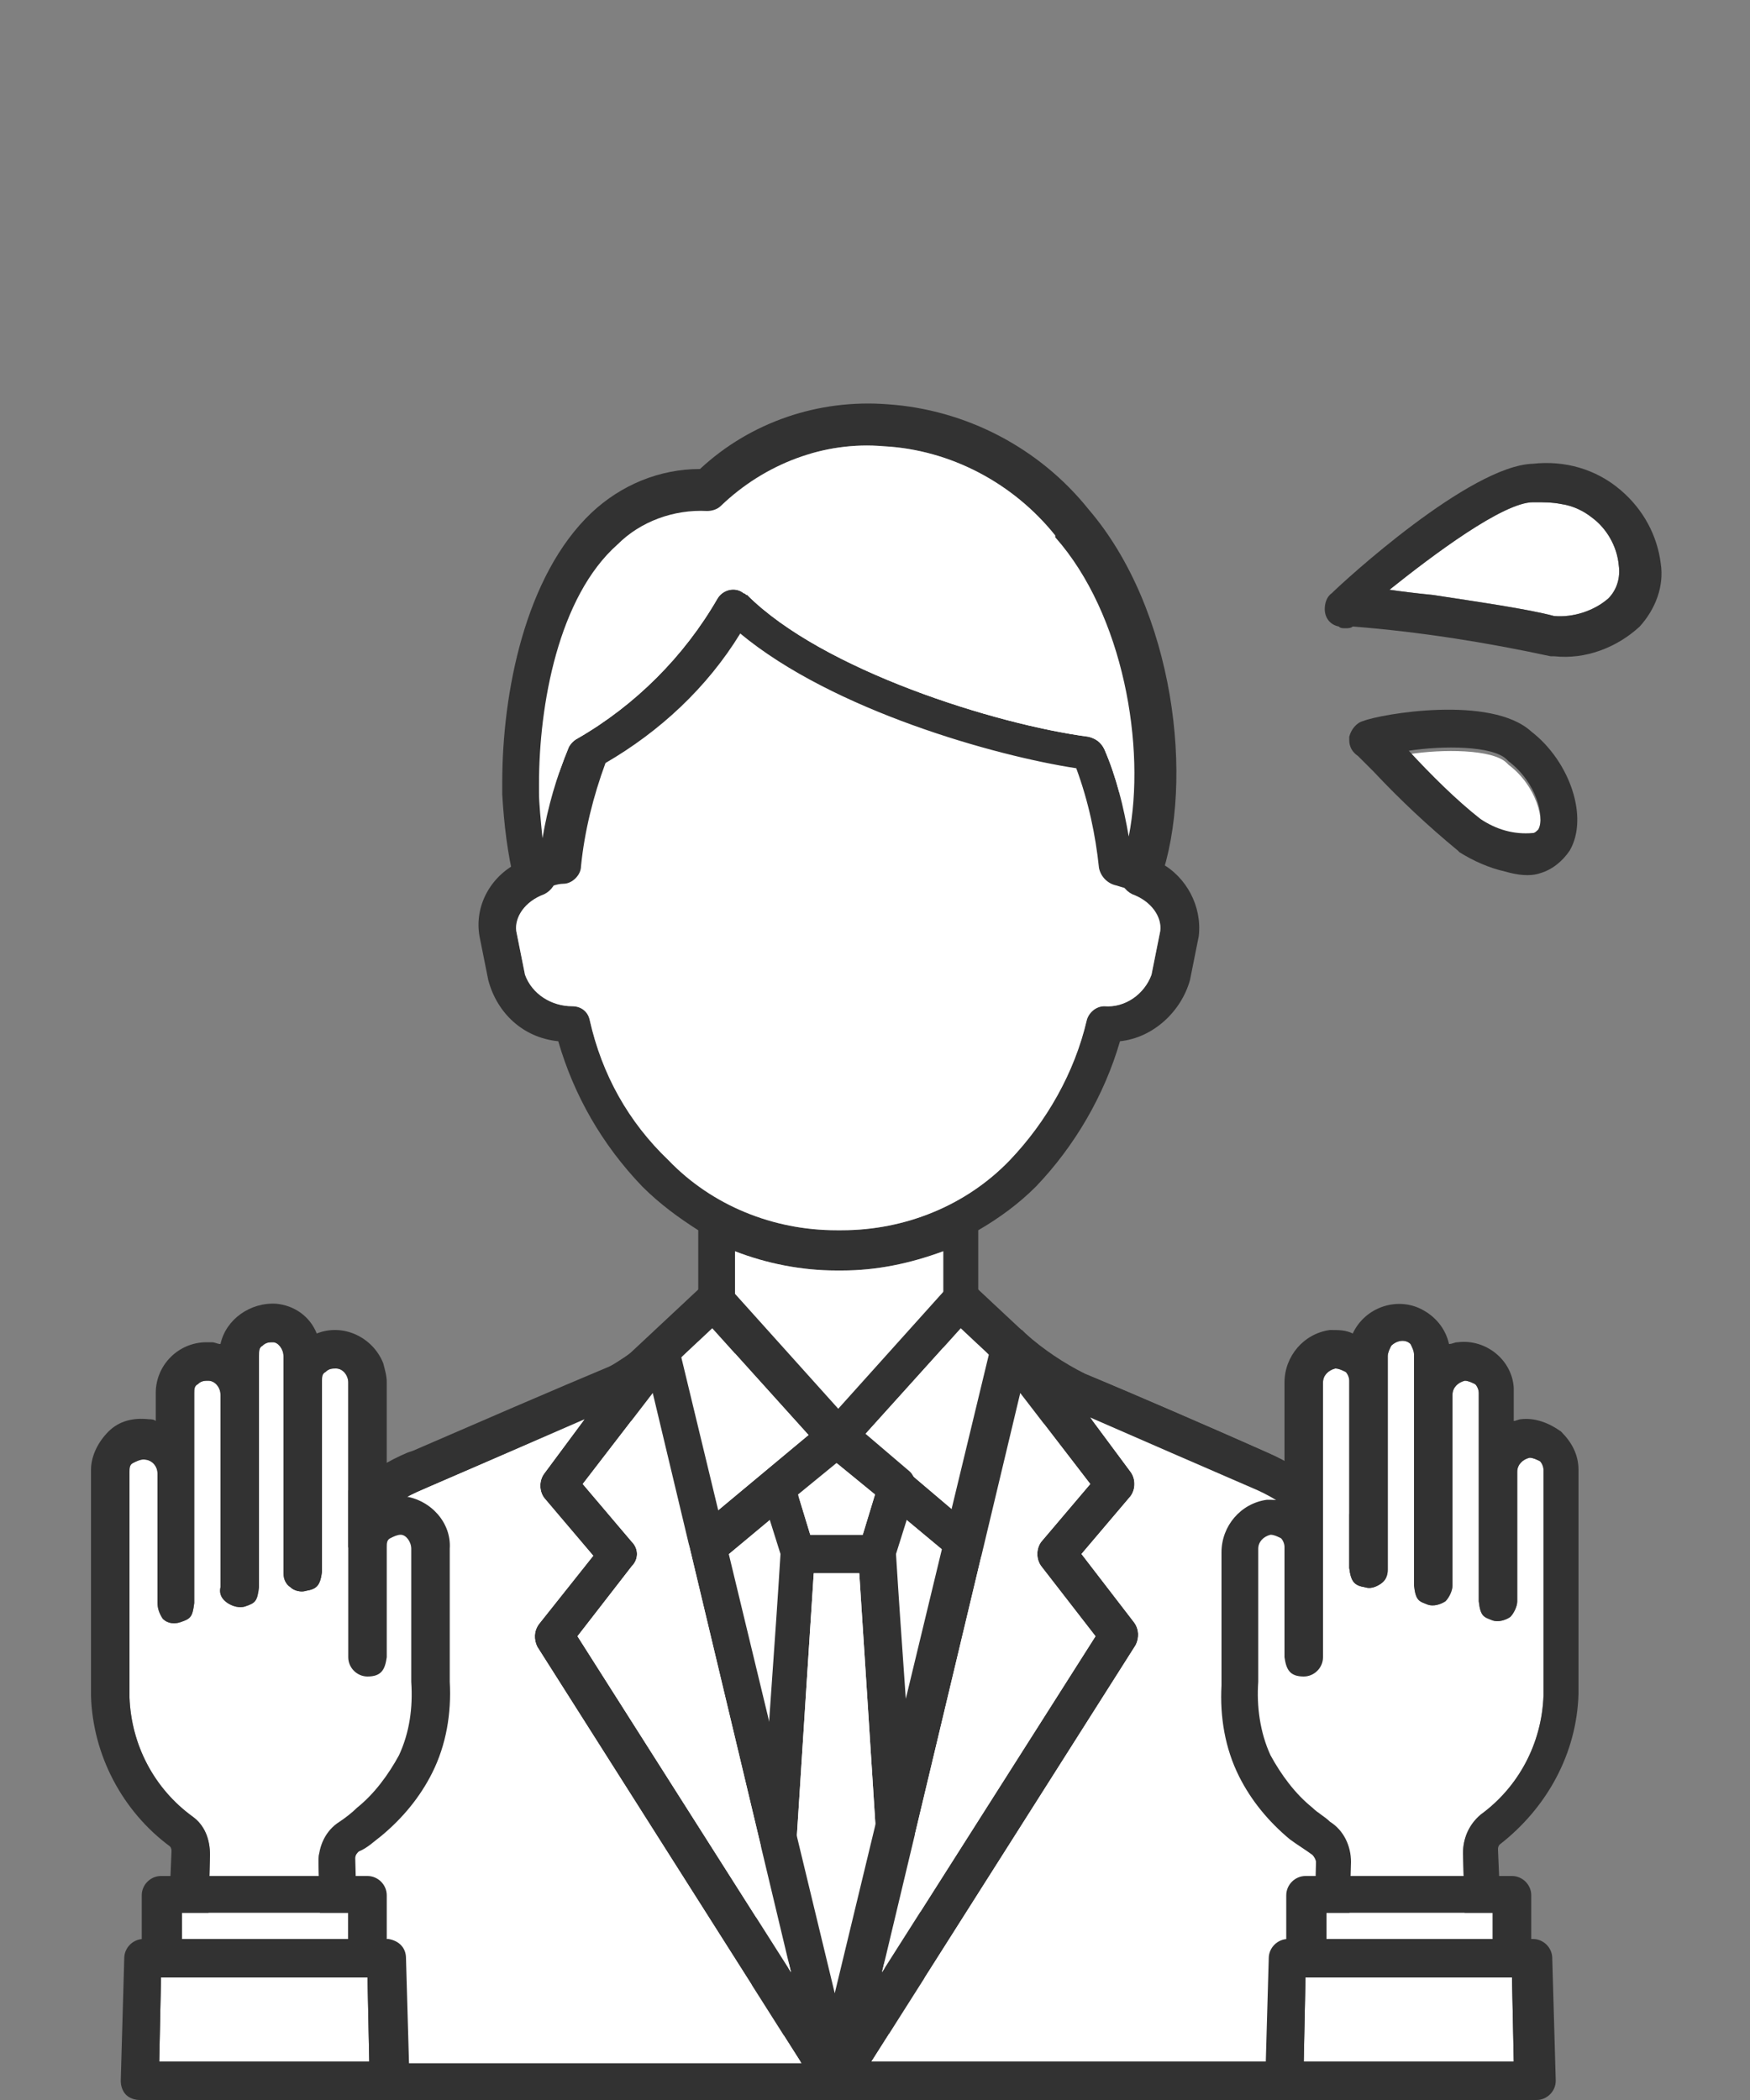
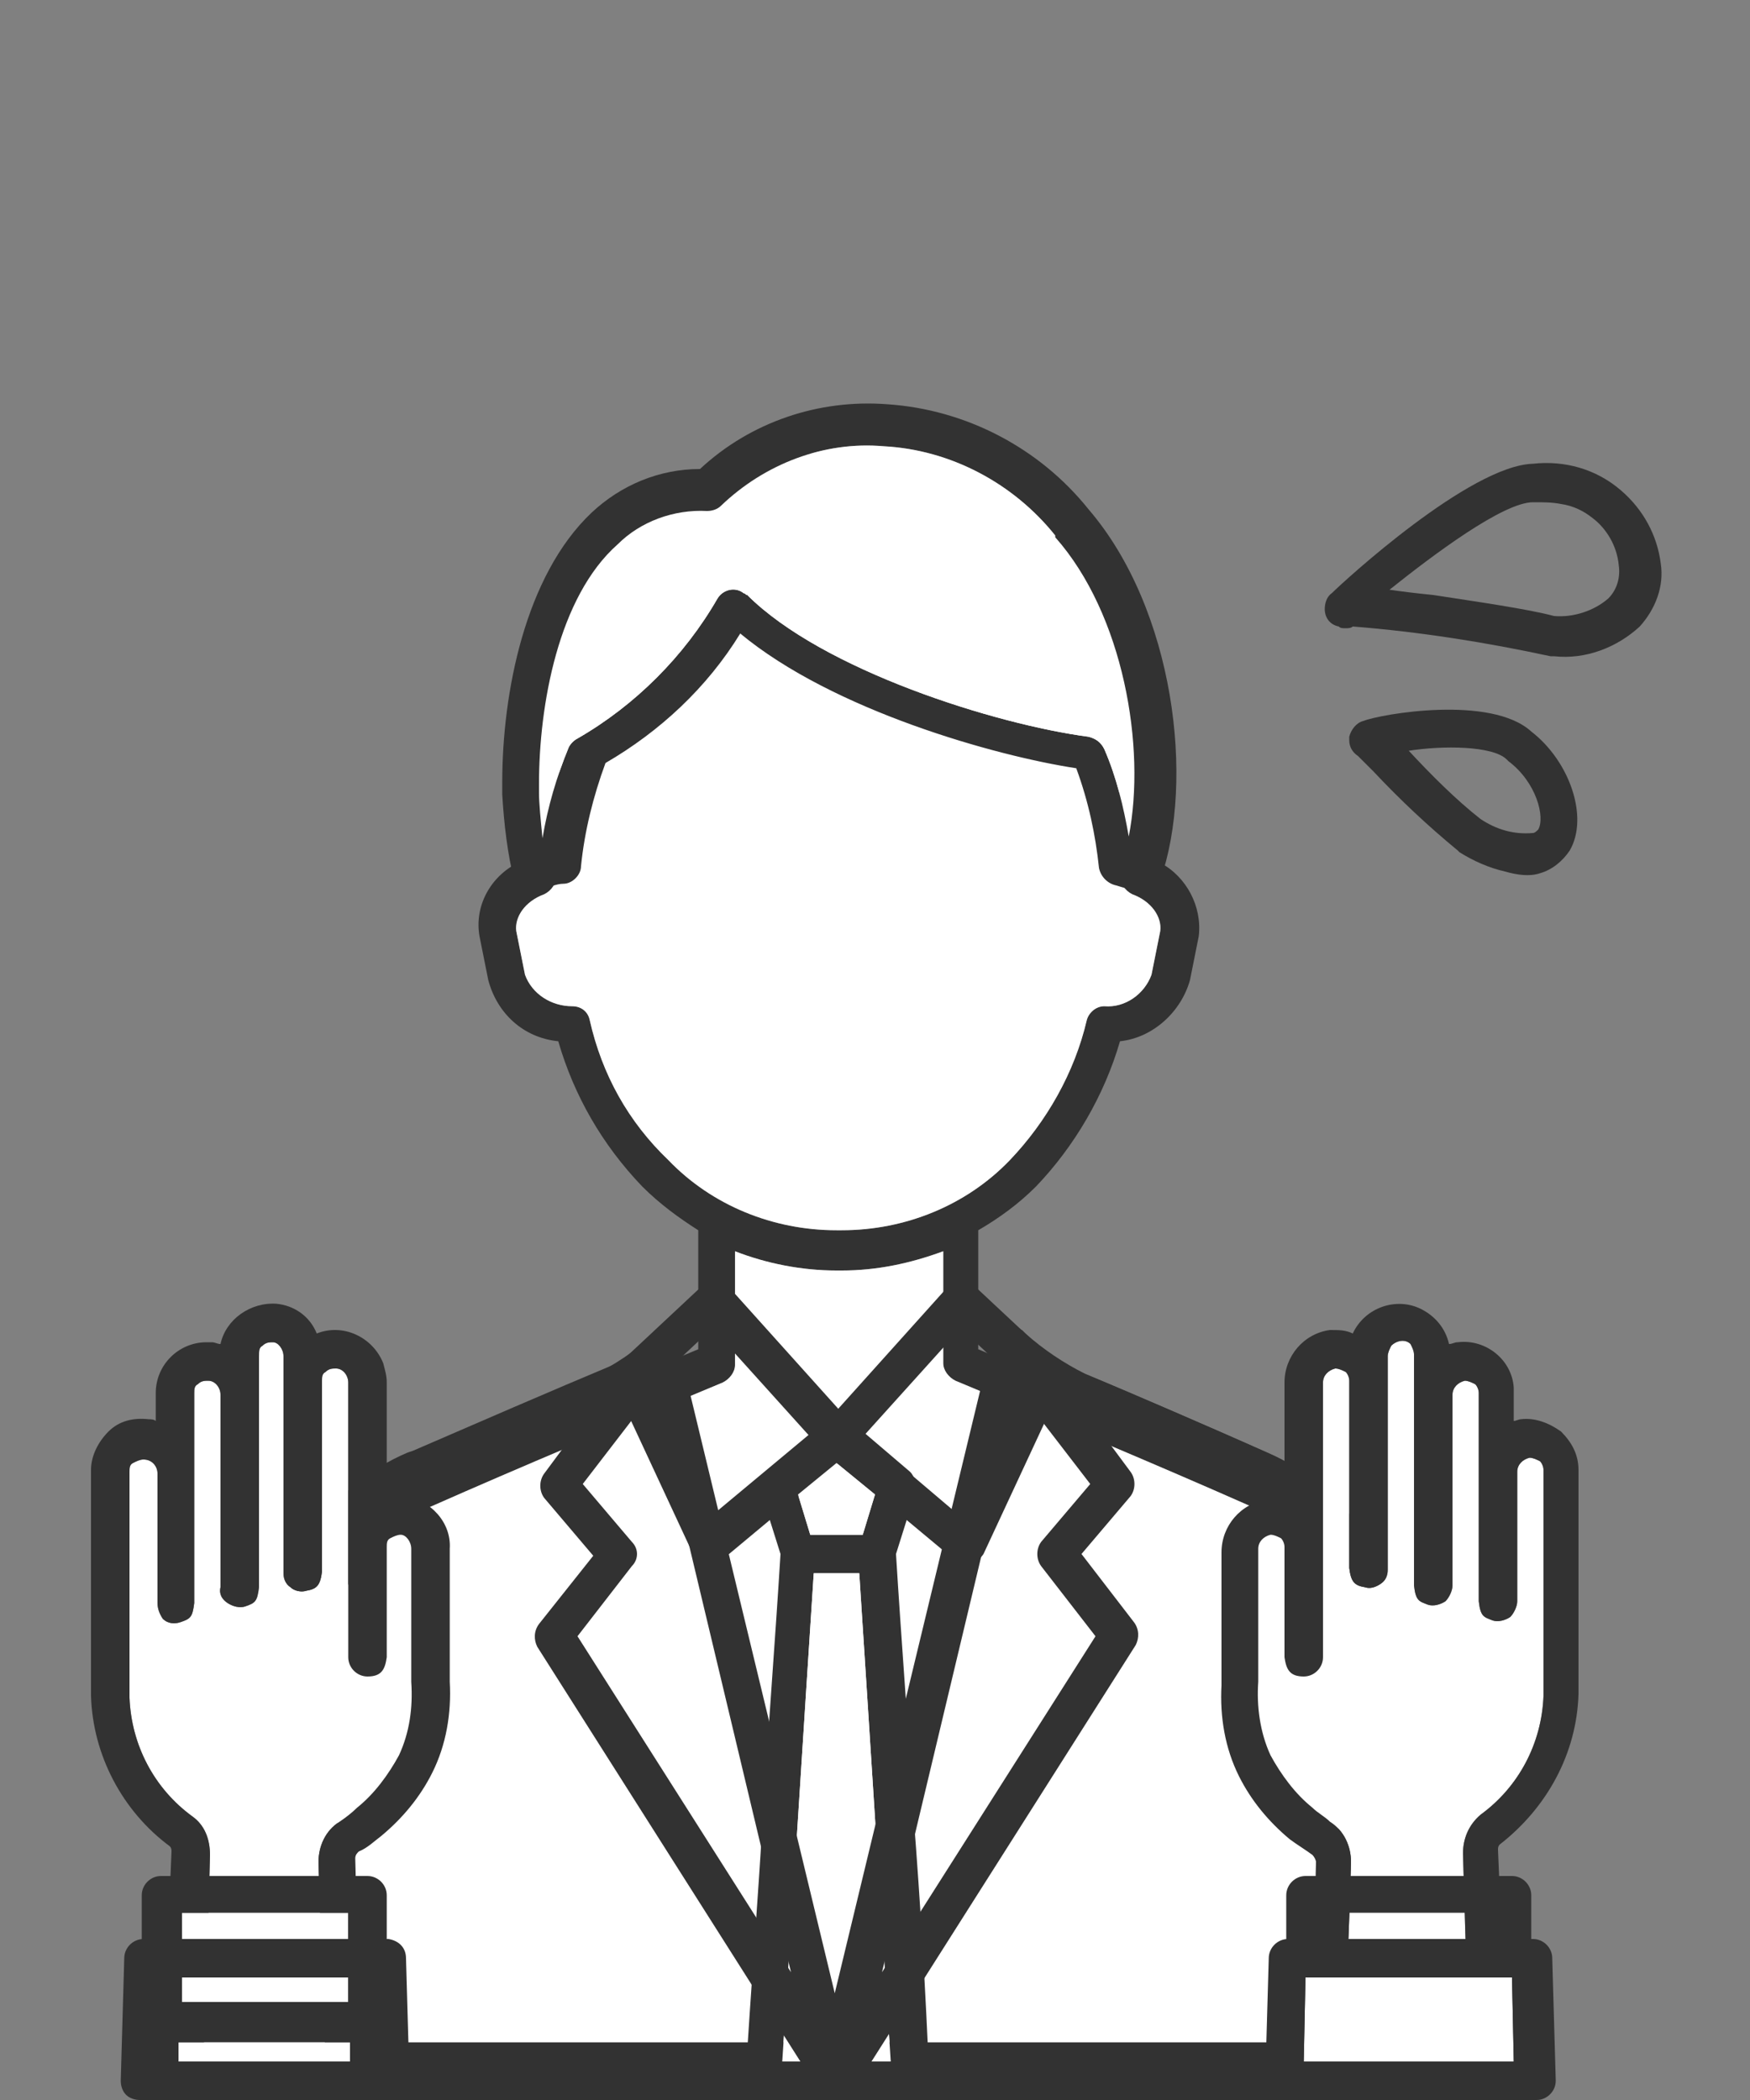
<svg xmlns="http://www.w3.org/2000/svg" version="1.1" id="レイヤー_1" x="0px" y="0px" width="100px" height="120px" viewBox="0 0 100 120" style="enable-background:new 0 0 100 120;" xml:space="preserve">
  <rect x="0" y="0" width="100" height="120" fill="#808080" stroke="none" />
  <style type="text/css">
	.st0{fill:#323232;}
	.st1{fill:#FFFFFF;}
</style>
  <g>
    <g id="レイヤー_2_00000139989351712460549100000007218957663121757098_">
      <g id="文字">
        <g id="_4">
          <g id="person">
            <g id="body">
              <path id="line" class="st0" d="M71.9,84c-5-2.2-10.3-4.5-16-6.9v-6.8c1.2-0.7,2.3-1.5,3.3-2.5c2.2-2.3,3.9-5.2,4.8-8.3        c1.9-0.2,3.5-1.7,4-3.5l0.5-2.5c0.2-1.7-0.7-3.4-2.2-4.2c0.3-7.7-1.7-14.2-5.7-18.4c-3.3-3.4-7.9-5.2-12.6-5        c-4.8-0.2-9.4,1.6-12.7,5c-4,4.2-6,10.7-5.7,18.4c-1.6,0.8-2.5,2.5-2.2,4.2l0.5,2.5c0.5,1.9,2,3.3,4,3.5        c0.9,3.1,2.5,5.9,4.8,8.3c1,1,2.1,1.8,3.2,2.5v6.8c-5.8,2.4-11,4.7-16,6.9c-4.3,1.8-7,6-6.9,10.7l0.7,23.1        c0,0.6,0.5,1.1,1.1,1.1H77c0.6,0,1.1-0.5,1.1-1.1v0l0.7-23.1C78.9,90.1,76.2,85.8,71.9,84z M33.7,58.3c-0.1-0.5-0.5-0.8-1-0.8        c-1.2,0-2.3-0.7-2.7-1.8l-0.5-2.5c-0.1-0.8,0.5-1.7,1.6-2.1c0.4-0.2,0.7-0.6,0.7-1.1v-0.3c-0.4-7.2,1.5-13.3,5.1-17.1        c2.8-2.8,6.7-4.4,10.7-4.3h0.3c4.1-0.2,8.1,1.4,11,4.3c3.7,3.8,5.5,9.9,5.1,17.1V50c0,0.5,0.3,0.9,0.7,1.1        c1.1,0.4,1.7,1.3,1.6,2.1l-0.5,2.5c-0.4,1.1-1.5,1.9-2.7,1.8c-0.5,0-0.9,0.4-1,0.8c-0.7,3-2.3,5.8-4.4,8c-2.5,2.6-6,4-9.6,4        h-0.3c-3.6,0-7.1-1.4-9.6-4C35.9,64.1,34.4,61.4,33.7,58.3z M75.9,116.7H19.7l-0.7-22c-0.1-3.7,2.1-7.1,5.6-8.6        c5.2-2.3,10.7-4.6,16.7-7.1c0.4-0.2,0.7-0.6,0.7-1v-6.5c1.8,0.7,3.8,1.1,5.8,1.1h0.3c2,0,3.9-0.4,5.8-1.1v6.4        c0,0.4,0.3,0.8,0.7,1c6,2.5,11.5,4.8,16.7,7.1c3.4,1.4,5.7,4.8,5.6,8.6L75.9,116.7z" />
              <path id="fill" class="st1" d="M33.7,58.3c-0.1-0.5-0.5-0.8-1-0.8c-1.2,0-2.3-0.7-2.7-1.8l-0.5-2.5c-0.1-0.8,0.5-1.7,1.6-2.1        c0.4-0.2,0.7-0.6,0.7-1.1v-0.3c-0.4-7.2,1.5-13.3,5.1-17.1c2.8-2.8,6.7-4.4,10.7-4.3h0.3c4.1-0.2,8.1,1.4,11,4.3        c3.7,3.8,5.5,9.9,5.1,17.1V50c0,0.5,0.3,0.9,0.7,1.1c1.1,0.4,1.7,1.3,1.6,2.1l-0.5,2.5c-0.4,1.1-1.5,1.9-2.7,1.8        c-0.5,0-0.9,0.4-1,0.8c-0.7,3-2.3,5.8-4.4,8c-2.5,2.6-6,4-9.6,4h-0.3c-3.6,0-7.1-1.4-9.6-4C35.9,64.1,34.4,61.4,33.7,58.3z         M75.9,116.7H19.7l-0.7-22c-0.1-3.7,2.1-7.1,5.6-8.6c5.2-2.3,10.7-4.6,16.7-7.1c0.4-0.2,0.7-0.6,0.7-1v-6.5        c1.8,0.7,3.8,1.1,5.8,1.1h0.3c2,0,3.9-0.4,5.8-1.1v6.4c0,0.4,0.3,0.8,0.7,1c6,2.5,11.5,4.8,16.7,7.1c3.4,1.4,5.7,4.8,5.6,8.6        L75.9,116.7z" />
            </g>
            <g id="hair">
              <path id="line-2" class="st0" d="M30.4,51.2c-0.5,0-0.9-0.3-1-0.8c-0.4-1.6-0.6-3.3-0.7-5c0-0.2,0-0.4,0-0.6c0,0,0-0.1,0-0.1        c0-5.1,1.3-11.8,5.1-15.4c1.7-1.6,3.9-2.5,6.2-2.5l0,0c2.9-2.7,6.8-4,10.7-3.7c4.5,0.3,8.7,2.5,11.5,6        c4.9,5.7,6.1,15.5,4.1,21.2c-0.2,0.6-0.9,0.9-1.5,0.6l0,0c-0.3-0.1-0.7-0.2-1-0.3c-0.5-0.1-0.9-0.5-1-1        c-0.2-1.9-0.6-3.8-1.3-5.7c-4.6-0.7-13.9-3.3-19.2-7.7c-1.9,3.1-4.6,5.6-7.7,7.4c-0.7,1.9-1.2,3.9-1.4,5.9c0,0.5-0.5,1-1,1        c-0.4,0-0.8,0.2-1.2,0.3C30.7,51.2,30.5,51.2,30.4,51.2z M30.8,44.8c0,0.1,0,0.3,0,0.5c0,0.6,0.1,1.6,0.2,2.6        c0.3-1.8,0.8-3.5,1.5-5.2c0.1-0.2,0.3-0.4,0.5-0.5c3.3-1.9,6.1-4.7,8-8c0.3-0.5,1-0.7,1.5-0.3c0.1,0,0.1,0.1,0.2,0.1        c4.3,4.3,14.2,7.4,19.5,8.1c0.4,0.1,0.7,0.3,0.9,0.7c0.7,1.6,1.1,3.3,1.4,5c1-5.1-0.3-12.7-4.2-17.1l0-0.1        c-2.4-3-6-4.9-9.8-5.1c-3.4-0.3-6.8,1-9.3,3.4c-0.2,0.2-0.5,0.3-0.8,0.3c-1.9-0.1-3.8,0.6-5.1,1.9        C31.9,34.1,30.8,40.3,30.8,44.8z" />
              <path id="fill-2" class="st1" d="M30.8,44.8c0,0.1,0,0.3,0,0.5c0,0.6,0.1,1.6,0.2,2.6c0.3-1.8,0.8-3.5,1.5-5.2        c0.1-0.2,0.3-0.4,0.5-0.5c3.3-1.9,6.1-4.7,8-8c0.3-0.5,1-0.7,1.5-0.3c0.1,0,0.1,0.1,0.2,0.1c4.3,4.3,14.2,7.4,19.5,8.1        c0.4,0.1,0.7,0.3,0.9,0.7c0.7,1.6,1.1,3.3,1.4,5c1-5.1-0.3-12.7-4.2-17.1l0-0.1c-2.4-3-6-4.9-9.8-5.1c-3.4-0.3-6.8,1-9.3,3.4        c-0.2,0.2-0.5,0.3-0.8,0.3c-1.9-0.1-3.8,0.6-5.1,1.9C31.9,34.1,30.8,40.3,30.8,44.8z" />
            </g>
            <g id="clothes">
              <path id="line-3" class="st0" d="M72.4,83c-3.8-1.7-7.8-3.4-12.1-5.2l-4.6-4.3c-0.2-0.2-0.5-0.3-0.8-0.3        c-0.3,0-0.6,0.1-0.8,0.4l-6.2,6.9l-6.2-6.9c-0.2-0.2-0.5-0.4-0.8-0.4c-0.3,0-0.6,0.1-0.8,0.3l-4.6,4.3        c-4.3,1.8-8.2,3.5-11.9,5.1L23.3,83c-4.5,1.9-7.5,6.4-7.6,11.3v0.4l0.8,24.2c0,0.6,0.5,1.1,1.1,1.1h60.5c0.6,0,1.1-0.4,1.1-1        c0,0,0,0,0,0L80,94.7v-0.4C79.9,89.4,76.9,85,72.4,83z M54.9,75.9l3.3,3.1l-3.5,7.5L49.4,82L54.9,75.9z M40.7,75.9l5.5,6.1        l-5.4,4.5L37.4,79L40.7,75.9z M77.7,94.7L77,117.8H18.6l-0.7-23.1c0-0.1,0-0.2,0-0.3c0-4.1,2.5-7.7,6.3-9.3l0.2-0.1        c3.5-1.5,7.2-3.1,11.2-4.8l4,8.6c0.1,0.3,0.4,0.5,0.8,0.6c0.1,0,0.2,0,0.2,0c0.3,0,0.5-0.1,0.7-0.3l6.6-5.5l6.6,5.5        c0.2,0.2,0.4,0.3,0.7,0.3c0.1,0,0.2,0,0.2,0c0.3-0.1,0.6-0.3,0.8-0.6l4-8.6c4,1.7,7.8,3.3,11.4,4.9c3.7,1.6,6.2,5.2,6.2,9.3        C77.7,94.5,77.7,94.6,77.7,94.7L77.7,94.7z M47.8,115L47.8,115c-0.6,0-1.1,0.5-1.1,1.1c0,0,0,0,0,0c0,0.6,0.5,1.1,1.1,1.1        c0.6,0,1.1-0.5,1.1-1.1C48.9,115.5,48.4,115,47.8,115C47.8,115,47.8,115,47.8,115z M47.8,104.9L47.8,104.9        c-0.6,0-1.1,0.5-1.1,1.1s0.5,1.1,1.1,1.1c0.6,0,1.1-0.5,1.1-1.1C48.9,105.4,48.4,104.9,47.8,104.9        C47.8,104.9,47.8,104.9,47.8,104.9L47.8,104.9z M47.8,94.8L47.8,94.8c-0.6,0-1.1,0.5-1.1,1.1s0.5,1.1,1.1,1.1        c0.6,0,1.1-0.5,1.1-1.1C48.9,95.3,48.4,94.8,47.8,94.8C47.8,94.8,47.8,94.8,47.8,94.8L47.8,94.8z M47.8,84.7L47.8,84.7        c-0.6,0-1.1,0.5-1.1,1.1c0,0.6,0.5,1.1,1.1,1.1c0.6,0,1.1-0.5,1.1-1.1C48.9,85.2,48.4,84.7,47.8,84.7        C47.8,84.7,47.8,84.7,47.8,84.7L47.8,84.7z" />
-               <path id="fill-3" class="st1" d="M54.9,75.9l3.3,3.1l-3.5,7.5L49.4,82L54.9,75.9z M40.7,75.9l5.5,6.1l-5.4,4.5L37.4,79        L40.7,75.9z M77.7,94.7L77,117.8H18.6l-0.7-23.1c0-0.1,0-0.2,0-0.3c0-4.1,2.5-7.7,6.3-9.3l0.2-0.1c3.5-1.5,7.2-3.1,11.2-4.8        l4,8.6c0.1,0.3,0.4,0.5,0.8,0.6c0.1,0,0.2,0,0.2,0c0.3,0,0.5-0.1,0.7-0.3l6.6-5.5l6.6,5.5c0.2,0.2,0.4,0.3,0.7,0.3        c0.1,0,0.2,0,0.2,0c0.3-0.1,0.6-0.3,0.8-0.6l4-8.6c4,1.7,7.8,3.3,11.4,4.9c3.7,1.6,6.2,5.2,6.2,9.3        C77.7,94.5,77.7,94.6,77.7,94.7L77.7,94.7z M47.8,115L47.8,115c-0.6,0-1.1,0.5-1.1,1.1c0,0,0,0,0,0c0,0.6,0.5,1.1,1.1,1.1        c0.6,0,1.1-0.5,1.1-1.1C48.9,115.5,48.4,115,47.8,115C47.8,115,47.8,115,47.8,115z M47.8,104.9L47.8,104.9        c-0.6,0-1.1,0.5-1.1,1.1s0.5,1.1,1.1,1.1c0.6,0,1.1-0.5,1.1-1.1C48.9,105.4,48.4,104.9,47.8,104.9        C47.8,104.9,47.8,104.9,47.8,104.9L47.8,104.9z M47.8,94.8L47.8,94.8c-0.6,0-1.1,0.5-1.1,1.1s0.5,1.1,1.1,1.1        c0.6,0,1.1-0.5,1.1-1.1C48.9,95.3,48.4,94.8,47.8,94.8C47.8,94.8,47.8,94.8,47.8,94.8L47.8,94.8z M47.8,84.7L47.8,84.7        c-0.6,0-1.1,0.5-1.1,1.1c0,0.6,0.5,1.1,1.1,1.1c0.6,0,1.1-0.5,1.1-1.1C48.9,85.2,48.4,84.7,47.8,84.7        C47.8,84.7,47.8,84.7,47.8,84.7L47.8,84.7z" />
            </g>
            <g id="clothes-2">
              <path id="line-4" class="st0" d="M52.2,103.7c-0.3-5-0.7-10-1-14.9l1.1-3.5c0.1-0.4,0-0.9-0.3-1.2l-3.4-2.9        c-0.4-0.3-1-0.3-1.4,0l-3.4,2.9c-0.3,0.3-0.5,0.7-0.3,1.2l1.1,3.5c-0.3,4.9-0.7,9.9-1,14.9s-0.7,10.1-1,15.1        c0,0.3,0.1,0.6,0.3,0.8c0.2,0.2,0.5,0.4,0.8,0.3H52c0.3,0,0.6-0.1,0.8-0.3c0.2-0.2,0.3-0.5,0.3-0.8        C52.9,113.9,52.6,108.8,52.2,103.7z M47.8,83.6l2.2,1.8l-0.7,2.3h-3l-0.7-2.3L47.8,83.6z M44.7,117.8        c0.3-4.6,0.6-9.2,0.9-13.9s0.6-9.4,0.9-14h2.6c0.3,4.6,0.6,9.3,0.9,14s0.6,9.3,0.9,13.9L44.7,117.8z" />
              <path id="fill-4" class="st1" d="M47.8,83.6l2.2,1.8l-0.7,2.3h-3l-0.7-2.3L47.8,83.6z M44.7,117.8c0.3-4.6,0.6-9.2,0.9-13.9        s0.6-9.4,0.9-14h2.6c0.3,4.6,0.6,9.3,0.9,14s0.6,9.3,0.9,13.9L44.7,117.8z" />
            </g>
            <g id="clothes-3">
              <path id="line-5" class="st0" d="M72.4,83c-3.4-1.5-6.8-3-10.4-4.5c-1.2-0.6-2.4-1.4-3.4-2.3l0,0c-0.1-0.1-0.1-0.1-0.2-0.2        l0,0c-0.1,0-0.1-0.1-0.2-0.1h-0.1h-0.2l0,0c-0.1,0-0.2,0-0.3,0l0,0l0,0l-0.2,0.1h-0.1l-0.2,0.1l-0.1,0.1h0        c-0.1,0.1-0.1,0.1-0.2,0.2l0,0c0,0.1-0.1,0.1-0.1,0.2l0,0l-9,37.3l-9-37.3l0,0c0-0.1,0-0.1-0.1-0.2l0,0c0-0.1-0.1-0.1-0.2-0.2        l0,0l-0.2-0.2h-0.1h-0.1L38.2,76l0,0l0,0c-0.1,0-0.2,0-0.2,0l0,0h-0.2h-0.1c-0.1,0-0.1,0-0.2,0.1l0,0c-0.1,0-0.1,0.1-0.2,0.2        l0,0c-1,0.9-2.2,1.7-3.4,2.3c-3.6,1.5-7,3-10.4,4.5c-4.7,2-7.7,6.6-7.6,11.7l0.8,24.2c0,0.6,0.5,1.1,1.1,1.1h60.3        c0.6,0,1.1-0.5,1.1-1.1L80,94.7C80.1,89.7,77.1,85,72.4,83z M59.5,89.5l3.1,4l-12.2,19.2l7.9-33.1l4,5.2l-2.8,3.3        C59.2,88.5,59.2,89.1,59.5,89.5z M36.1,88.1l-2.8-3.3l4-5.2l7.9,33.1L33,93.5l3.1-4C36.5,89.1,36.5,88.5,36.1,88.1z         M17.9,94.7c-0.1-4.2,2.4-8,6.3-9.6c3-1.3,6-2.6,9.2-4l-2.3,3.1c-0.3,0.4-0.3,1,0,1.4l2.8,3.3l-3.1,3.9        c-0.3,0.4-0.3,0.9-0.1,1.3l15.1,23.8H18.6L17.9,94.7z M77,117.8H49.8L64.9,94c0.2-0.4,0.2-0.9-0.1-1.3l-3-3.9l2.8-3.3        c0.3-0.4,0.3-1,0-1.4l-2.3-3.1c3.2,1.4,6.2,2.7,9.2,4c3.9,1.6,6.3,5.4,6.2,9.6L77,117.8z" />
-               <path id="fill-5" class="st1" d="M59.5,89.5l3.1,4l-12.2,19.2l7.9-33.1l4,5.2l-2.8,3.3C59.2,88.5,59.2,89.1,59.5,89.5z         M36.1,88.1l-2.8-3.3l4-5.2l7.9,33.1L33,93.5l3.1-4C36.5,89.1,36.5,88.5,36.1,88.1z M17.9,94.7c-0.1-4.2,2.4-8,6.3-9.6        c3-1.3,6-2.6,9.2-4l-2.3,3.1c-0.3,0.4-0.3,1,0,1.4l2.8,3.3l-3.1,3.9c-0.3,0.4-0.3,0.9-0.1,1.3l15.1,23.8H18.6L17.9,94.7z         M77,117.8H49.8L64.9,94c0.2-0.4,0.2-0.9-0.1-1.3l-3-3.9l2.8-3.3c0.3-0.4,0.3-1,0-1.4l-2.3-3.1c3.2,1.4,6.2,2.7,9.2,4        c3.9,1.6,6.3,5.4,6.2,9.6L77,117.8z" />
            </g>
          </g>
          <g id="hand">
            <g id="hand-2">
              <path id="fill-6" class="st1" d="M83.6,105.9c0-0.8,0.3-1.6,1-2.2c2.2-1.6,3.5-4.1,3.6-6.8V84c0-0.2-0.1-0.4-0.2-0.5        c-0.2-0.1-0.4-0.2-0.6-0.2c-0.4,0.1-0.7,0.4-0.7,0.8v7.4c0,0.3-0.2,0.7-0.4,0.9c-0.3,0.2-0.7,0.3-1,0.2        c-0.5-0.2-0.7-0.2-0.8-1.1v-0.9c0-0.3,0-0.6,0-1V79.6c0-0.2-0.1-0.4-0.2-0.5c-0.2-0.1-0.4-0.2-0.6-0.2        c-0.4,0.1-0.7,0.4-0.7,0.8v10.9c0,0.3-0.2,0.7-0.4,0.9c-0.3,0.2-0.7,0.3-1,0.2c-0.5-0.2-0.7-0.2-0.8-1.1v-0.9V77.4        c0-0.2-0.1-0.4-0.2-0.6c-0.3-0.3-0.8-0.2-1.1,0.1c-0.1,0.2-0.2,0.4-0.2,0.6v12.2c0,0.3-0.1,0.6-0.4,0.8        c-0.3,0.2-0.6,0.3-0.9,0.2c-0.6-0.1-0.8-0.3-0.9-1.1V89V78.9c0-0.2-0.1-0.4-0.2-0.5c-0.2-0.1-0.4-0.2-0.6-0.2        c-0.4,0.1-0.7,0.4-0.7,0.8v15.7c0,0.6-0.5,1.1-1.1,1.1c-0.8,0-1-0.4-1.1-1.1v-0.5v-5.8c0-0.2-0.1-0.4-0.2-0.5        c-0.2-0.1-0.4-0.2-0.6-0.2l0,0c-0.4,0.1-0.7,0.4-0.7,0.8v7.6c-0.1,1.4,0.1,2.9,0.7,4.2c0.6,1.1,1.4,2.2,2.4,3        c0.3,0.3,0.7,0.5,1,0.8c0.8,0.5,1.2,1.4,1.2,2.3c-0.1,3.9-0.3,7.7-0.4,11.4h7C83.9,113.9,83.7,110,83.6,105.9z" />
              <path id="line-6" class="st0" d="M75.1,119.7c-0.2-0.2-0.3-0.5-0.3-0.8c0.1-4.1,0.3-8.2,0.4-12.5c0-0.1-0.1-0.3-0.2-0.4        c-0.4-0.3-0.9-0.6-1.3-0.9c-1.2-1-2.2-2.2-2.9-3.6c-0.8-1.6-1.1-3.4-1-5.2v-7.6c0-1.5,1.1-2.8,2.6-3l0,0c0.3,0,0.7,0,1,0.1V79        c0-1.5,1.1-2.8,2.6-3c0.5,0,0.9,0,1.3,0.2c0.7-1.5,2.5-2.1,3.9-1.4c0.8,0.4,1.4,1.1,1.6,2c0.2,0,0.3-0.1,0.5-0.1        c1.6-0.2,3.1,1,3.2,2.6c0,0.1,0,0.2,0,0.3v1.6c0.1,0,0.3-0.1,0.4-0.1c0.8-0.1,1.6,0.2,2.3,0.7c0.6,0.6,1,1.3,1,2.2v12.8        c-0.1,3.4-1.8,6.5-4.5,8.6c-0.1,0.1-0.1,0.2-0.1,0.3c0.2,4.5,0.3,8.8,0.5,13.1c0,0.3-0.1,0.6-0.3,0.8        c-0.2,0.2-0.5,0.3-0.8,0.3h-9.2C75.6,120,75.3,119.9,75.1,119.7z M83.6,105.9c0-0.8,0.3-1.6,1-2.2c2.2-1.6,3.5-4.1,3.6-6.8V84        c0-0.2-0.1-0.4-0.2-0.5c-0.2-0.1-0.4-0.2-0.6-0.2c-0.4,0.1-0.7,0.4-0.7,0.8v7.4c0,0.3-0.2,0.7-0.4,0.9c-0.3,0.2-0.7,0.3-1,0.2        c-0.5-0.2-0.7-0.2-0.8-1.1v-0.9c0-0.3,0-0.6,0-1V79.6c0-0.2-0.1-0.4-0.2-0.5c-0.2-0.1-0.4-0.2-0.6-0.2        c-0.4,0.1-0.7,0.4-0.7,0.8v10.9c0,0.3-0.2,0.7-0.4,0.9c-0.3,0.2-0.7,0.3-1,0.2c-0.5-0.2-0.7-0.2-0.8-1.1v-0.9V77.4        c0-0.2-0.1-0.4-0.2-0.6c-0.3-0.3-0.8-0.2-1.1,0.1c-0.1,0.2-0.2,0.4-0.2,0.6v12.2c0,0.3-0.1,0.6-0.4,0.8        c-0.3,0.2-0.6,0.3-0.9,0.2c-0.6-0.1-0.8-0.3-0.9-1.1V89V78.9c0-0.2-0.1-0.4-0.2-0.5c-0.2-0.1-0.4-0.2-0.6-0.2        c-0.4,0.1-0.7,0.4-0.7,0.8v15.7c0,0.6-0.5,1.1-1.1,1.1c-0.8,0-1-0.4-1.1-1.1v-0.5v-5.8c0-0.2-0.1-0.4-0.2-0.5        c-0.2-0.1-0.4-0.2-0.6-0.2l0,0c-0.4,0.1-0.7,0.4-0.7,0.8v7.6c-0.1,1.4,0.1,2.9,0.7,4.2c0.6,1.1,1.4,2.2,2.4,3        c0.3,0.3,0.7,0.5,1,0.8c0.8,0.5,1.2,1.4,1.2,2.3c-0.1,3.9-0.3,7.7-0.4,11.4h7C83.9,113.9,83.7,110,83.6,105.9z" />
            </g>
            <g id="clothes-4">
-               <path id="fill-7" class="st1" d="M85.3,109.3v5.1h-9.6v-5.1H85.3z M75.6,117.8v-1.1h9.7v1.1H75.6z" />
              <path id="line-7" class="st0" d="M73.4,118.9c0,0.3,0.1,0.6,0.3,0.8c0.2,0.2,0.5,0.3,0.8,0.3h12c0.3,0,0.6-0.1,0.8-0.3        c0.2-0.2,0.3-0.5,0.3-0.8l-0.1-3.3c0-0.1,0-0.2,0-0.3v-7c0-0.6-0.5-1.1-1.1-1.1H74.6c-0.6,0-1.1,0.5-1.1,1.1v7        c0,0.1-0.1,0.2-0.1,0.3L73.4,118.9z M85.3,109.3v5.1h-9.5v-5.1H85.3z M75.6,117.8v-1.1h9.7v1.1H75.6z" />
            </g>
            <g id="clothes-5">
              <path id="fill-8" class="st1" d="M86.4,113H74.6l-0.1,4.8h12L86.4,113z" />
              <path id="line-8" class="st0" d="M72.6,119.7c-0.2-0.2-0.3-0.5-0.3-0.8l0.2-7c0-0.6,0.5-1.1,1.1-1.1h14c0.6,0,1.1,0.5,1.1,1.1        l0.2,7c0,0.6-0.5,1.1-1.1,1.1c0,0,0,0,0,0H73.4C73.1,120,72.8,119.9,72.6,119.7z M86.4,113H74.6l-0.1,4.8h12L86.4,113z" />
            </g>
          </g>
          <g id="hand-3">
            <g id="hand-4">
              <path id="fill-9" class="st1" d="M11.6,117.8h7c-0.1-3.7-0.3-7.5-0.4-11.4c0-0.9,0.4-1.8,1.2-2.3c0.3-0.2,0.7-0.5,1-0.8        c1-0.8,1.8-1.9,2.4-3c0.6-1.3,0.8-2.7,0.7-4.2v-7.6c0-0.4-0.3-0.8-0.6-0.8l0,0c-0.2,0-0.4,0.1-0.6,0.2        c-0.2,0.1-0.2,0.3-0.2,0.5v5.3c0,0.2,0,0.3,0,0.5v0.5c-0.1,0.7-0.3,1.1-1.1,1.1c-0.6,0-1.1-0.5-1.1-1.1V79        c0-0.4-0.3-0.8-0.7-0.8c-0.2,0-0.4,0-0.6,0.2c-0.2,0.1-0.2,0.3-0.2,0.5V89v0.8c-0.1,0.8-0.3,1-0.9,1.1c-0.3,0.1-0.7,0-0.9-0.2        c-0.3-0.2-0.4-0.5-0.4-0.8V77.5c0-0.4-0.3-0.8-0.6-0.8c-0.2,0-0.4,0-0.6,0.2c-0.2,0.1-0.2,0.3-0.2,0.6v12.3v0.9        c-0.1,0.8-0.2,0.9-0.8,1.1c-0.3,0.1-0.7,0-1-0.2c-0.3-0.2-0.5-0.5-0.4-0.9V79.7c0-0.4-0.3-0.8-0.7-0.8c-0.2,0-0.4,0-0.6,0.2        c-0.2,0.1-0.2,0.3-0.2,0.5v10.1c0,0.4,0,0.7,0,1v0.9c-0.1,0.8-0.2,0.9-0.8,1.1c-0.3,0.1-0.7,0.1-1-0.2C9.1,92.2,9,91.9,9,91.6        v-7.4c0-0.4-0.3-0.8-0.8-0.8c-0.2,0-0.4,0.1-0.6,0.2c-0.2,0.1-0.2,0.3-0.2,0.5v12.9c0.1,2.7,1.4,5.2,3.6,6.8        c0.7,0.5,1,1.3,1,2.2C11.9,110,11.8,113.9,11.6,117.8z" />
              <path id="line-9" class="st0" d="M19.7,120h-9.3c-0.3,0-0.6-0.1-0.8-0.3c-0.2-0.2-0.3-0.5-0.3-0.8c0.2-4.2,0.3-8.5,0.5-13.1        c0-0.1,0-0.2-0.1-0.3c-2.7-2-4.4-5.2-4.5-8.6V84c0-0.8,0.4-1.6,1-2.2c0.6-0.6,1.4-0.8,2.3-0.7c0.1,0,0.3,0,0.4,0.1v-1.6        c0-1.6,1.3-2.9,2.9-2.9c0.1,0,0.2,0,0.3,0c0.2,0,0.3,0.1,0.5,0.1c0.3-1.4,1.7-2.4,3.2-2.3c1,0.1,1.9,0.7,2.3,1.7        c1.5-0.6,3.2,0.2,3.8,1.7c0.1,0.4,0.2,0.7,0.2,1.1v6.6c0.3-0.1,0.7-0.1,1-0.1l0,0c1.5,0.2,2.7,1.5,2.6,3v7.6        c0.1,1.8-0.2,3.6-1,5.2c-0.7,1.4-1.7,2.6-2.9,3.6c-0.4,0.3-0.8,0.7-1.3,0.9c-0.1,0.1-0.2,0.2-0.2,0.4        c0.1,4.3,0.3,8.5,0.4,12.5c0,0.3-0.1,0.6-0.3,0.8C20.3,119.9,20,120,19.7,120z M11.6,117.8h7c-0.1-3.7-0.3-7.5-0.4-11.4        c0-0.9,0.4-1.8,1.2-2.3c0.3-0.2,0.7-0.5,1-0.8c1-0.8,1.8-1.9,2.4-3c0.6-1.3,0.8-2.7,0.7-4.2v-7.6c0-0.4-0.3-0.8-0.6-0.8l0,0        c-0.2,0-0.4,0.1-0.6,0.2c-0.2,0.1-0.2,0.3-0.2,0.5v5.3c0,0.2,0,0.3,0,0.5v0.5c-0.1,0.7-0.3,1.1-1.1,1.1        c-0.6,0-1.1-0.5-1.1-1.1V79c0-0.4-0.3-0.8-0.7-0.8c-0.2,0-0.4,0-0.6,0.2c-0.2,0.1-0.2,0.3-0.2,0.5V89v0.8        c-0.1,0.8-0.3,1-0.9,1.1c-0.3,0.1-0.7,0-0.9-0.2c-0.3-0.2-0.4-0.5-0.4-0.8V77.5c0-0.4-0.3-0.8-0.6-0.8c-0.2,0-0.4,0-0.6,0.2        c-0.2,0.1-0.2,0.3-0.2,0.6v12.3v0.9c-0.1,0.8-0.2,0.9-0.8,1.1c-0.3,0.1-0.7,0-1-0.2c-0.3-0.2-0.5-0.5-0.4-0.9V79.7        c0-0.4-0.3-0.8-0.7-0.8c-0.2,0-0.4,0-0.6,0.2c-0.2,0.1-0.2,0.3-0.2,0.5v10.1c0,0.4,0,0.7,0,1v0.9c-0.1,0.8-0.2,0.9-0.8,1.1        c-0.3,0.1-0.7,0.1-1-0.2C9.1,92.2,9,91.9,9,91.6v-7.4c0-0.4-0.3-0.8-0.8-0.8c-0.2,0-0.4,0.1-0.6,0.2c-0.2,0.1-0.2,0.3-0.2,0.5        v12.9c0.1,2.7,1.4,5.2,3.6,6.8c0.7,0.5,1,1.3,1,2.2C11.9,110,11.8,113.9,11.6,117.8z" />
            </g>
            <g id="clothes-6">
              <path id="fill-10" class="st1" d="M19.9,109.3v5.1h-9.5v-5.1H19.9z M10.2,117.8v-1.1H20v1.1H10.2z" />
              <path id="line-10" class="st0" d="M22.2,115.6c0-0.1,0-0.2-0.1-0.3v-7c0-0.6-0.5-1.1-1.1-1.1H9.2c-0.6,0-1.1,0.5-1.1,1.1v7        c0,0.1,0,0.2-0.1,0.3l-0.1,3.3c0,0.3,0.1,0.6,0.3,0.8c0.2,0.2,0.5,0.3,0.8,0.3h12c0.3,0,0.6-0.1,0.8-0.3        c0.2-0.2,0.3-0.5,0.3-0.8L22.2,115.6z M19.9,109.3v5.1h-9.6v-5.1L19.9,109.3z M10.2,117.8v-1.1H20v1.1H10.2z" />
            </g>
            <g id="clothes-7">
-               <path id="fill-11" class="st1" d="M9.1,117.8h12L21,113H9.2L9.1,117.8z" />
              <path id="line-11" class="st0" d="M22.3,120H8c-0.3,0-0.6-0.1-0.8-0.3c-0.2-0.2-0.3-0.5-0.3-0.8l0.2-7c0-0.6,0.5-1.1,1.1-1.1        c0,0,0,0,0,0h14c0.6,0.1,1,0.5,1,1.1l0.2,7C23.4,119.5,22.9,120,22.3,120C22.3,120,22.3,120,22.3,120L22.3,120z M9.1,117.8h12        L21,113H9.2L9.1,117.8z" />
            </g>
          </g>
          <g id="sweat">
-             <path id="fill-12" class="st1" d="M84.6,46.9c0.9,0.6,1.9,0.9,3,0.9c0.1,0,0.2-0.1,0.3-0.2c0.4-0.7-0.1-2.7-1.7-3.9       c0,0-0.1-0.1-0.1-0.1c-0.8-0.8-3.7-0.8-5.6-0.5C81.8,44.4,83.2,45.7,84.6,46.9z M89.2,28.8c-0.5-0.1-1-0.1-1.5-0.1h-0.1       c-1.7,0-5.7,3-8.2,5c0.7,0.1,1.5,0.2,2.5,0.3c2.6,0.4,5.4,0.8,6.9,1.2c1.1,0.1,2.3-0.3,3.1-1c0.5-0.5,0.7-1.2,0.6-1.9       c-0.1-1.1-0.7-2.1-1.5-2.7C90.5,29.2,89.9,28.9,89.2,28.8z" />
            <path id="line-12" class="st0" d="M86,49.8c-0.9-0.2-1.8-0.6-2.6-1.1l-0.1-0.1c-1.7-1.4-3.3-2.9-4.8-4.5l-0.9-0.9       c-0.3-0.2-0.5-0.5-0.5-0.9v0l0,0c0-0.1,0-0.1,0-0.2c0.1-0.4,0.4-0.8,0.8-0.9c1-0.4,7.3-1.5,9.6,0.6c2.2,1.7,3.3,4.9,2.2,6.8       c-0.4,0.6-1,1.1-1.7,1.3C87.4,50.1,86.7,50,86,49.8z M84.6,46.8c0.9,0.6,1.9,0.9,3,0.8c0.1,0,0.2-0.1,0.3-0.2       c0.4-0.7-0.1-2.7-1.7-3.9c0,0-0.1-0.1-0.1-0.1c-0.8-0.8-3.7-0.8-5.6-0.5C81.8,44.3,83.2,45.7,84.6,46.8L84.6,46.8z M76.5,35.8       c-0.5-0.1-0.8-0.5-0.8-1c0-0.3,0.1-0.7,0.4-0.9c0.7-0.7,7.9-7.3,11.5-7.4c1.8-0.2,3.6,0.3,5,1.5c1.3,1.1,2.1,2.6,2.3,4.2l0,0       c0.2,1.3-0.3,2.6-1.2,3.6c-1.3,1.2-3.1,1.9-4.9,1.7h-0.2c-3.7-0.8-7.5-1.4-11.3-1.7c-0.1,0.1-0.3,0.1-0.4,0.1       C76.7,35.9,76.6,35.9,76.5,35.8L76.5,35.8z M89.2,28.8c-0.5-0.1-1-0.1-1.5-0.1h-0.1c-1.7,0-5.7,3-8.2,5       c0.7,0.1,1.5,0.2,2.5,0.3c2.6,0.4,5.4,0.8,6.9,1.2c1.1,0.1,2.3-0.3,3.1-1c0.5-0.5,0.7-1.2,0.6-1.9c-0.1-1.1-0.7-2.1-1.5-2.7       C90.5,29.2,89.9,28.9,89.2,28.8L89.2,28.8z" />
          </g>
        </g>
      </g>
    </g>
  </g>
</svg>